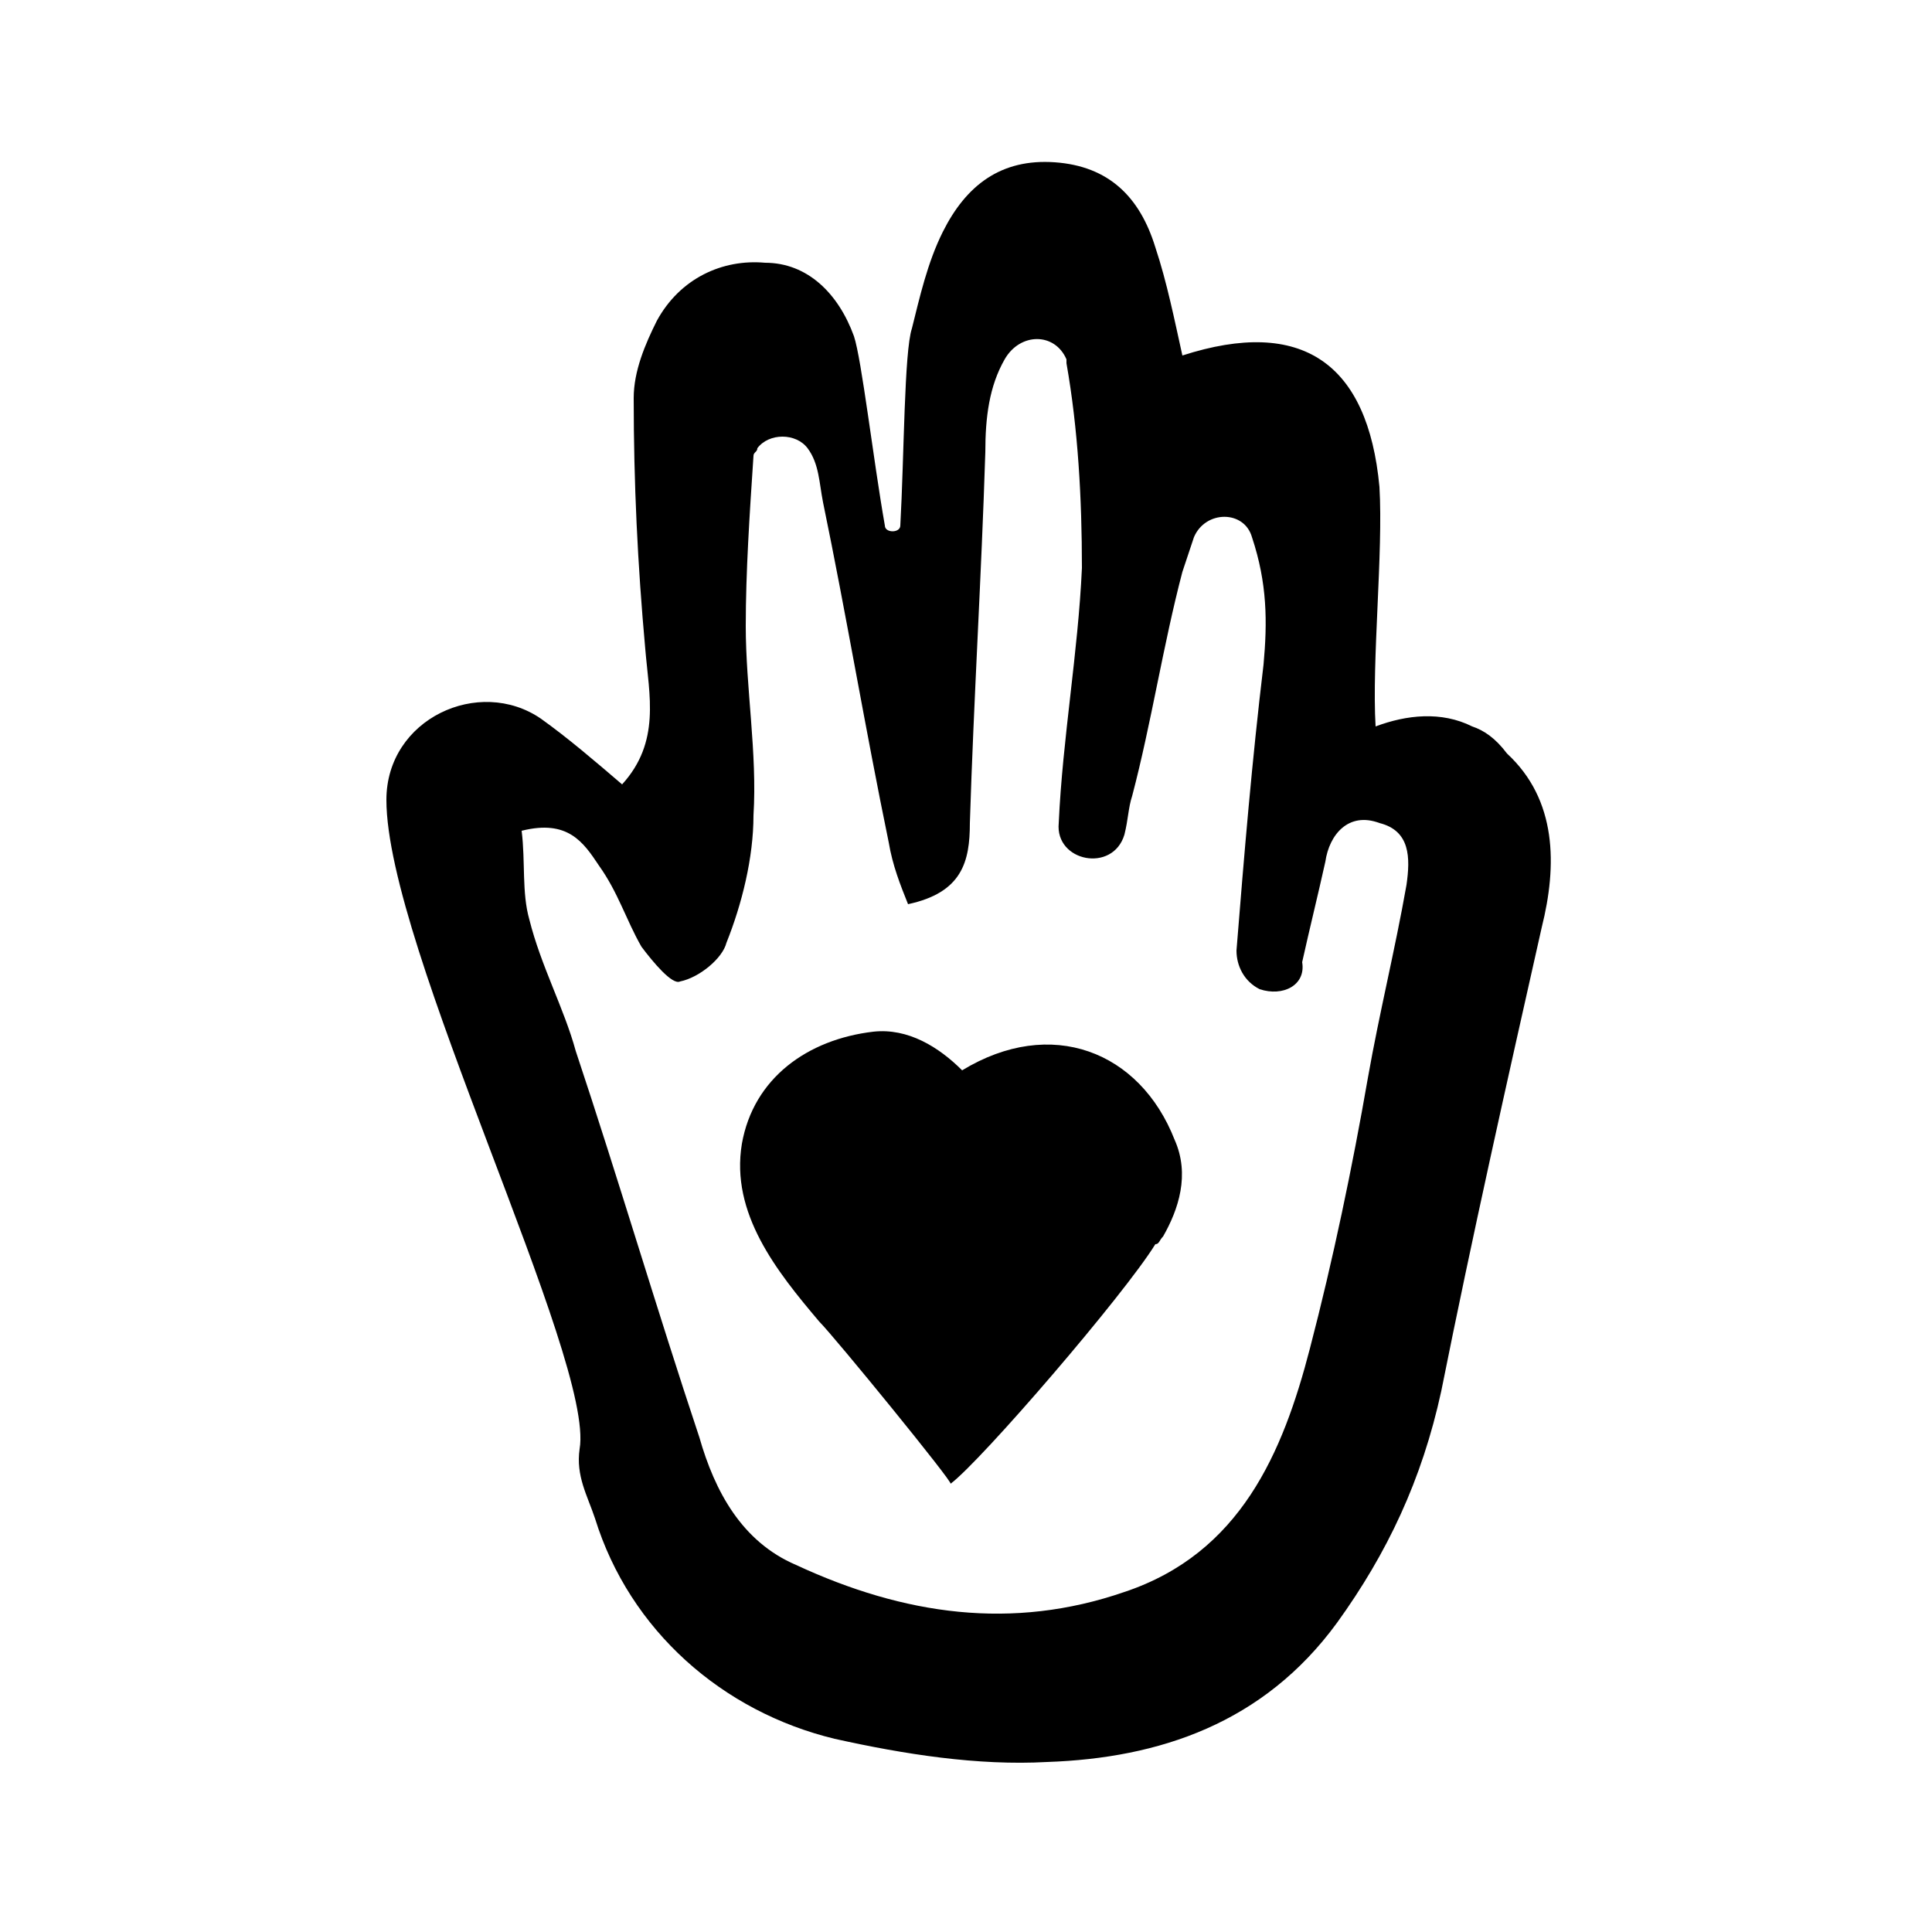
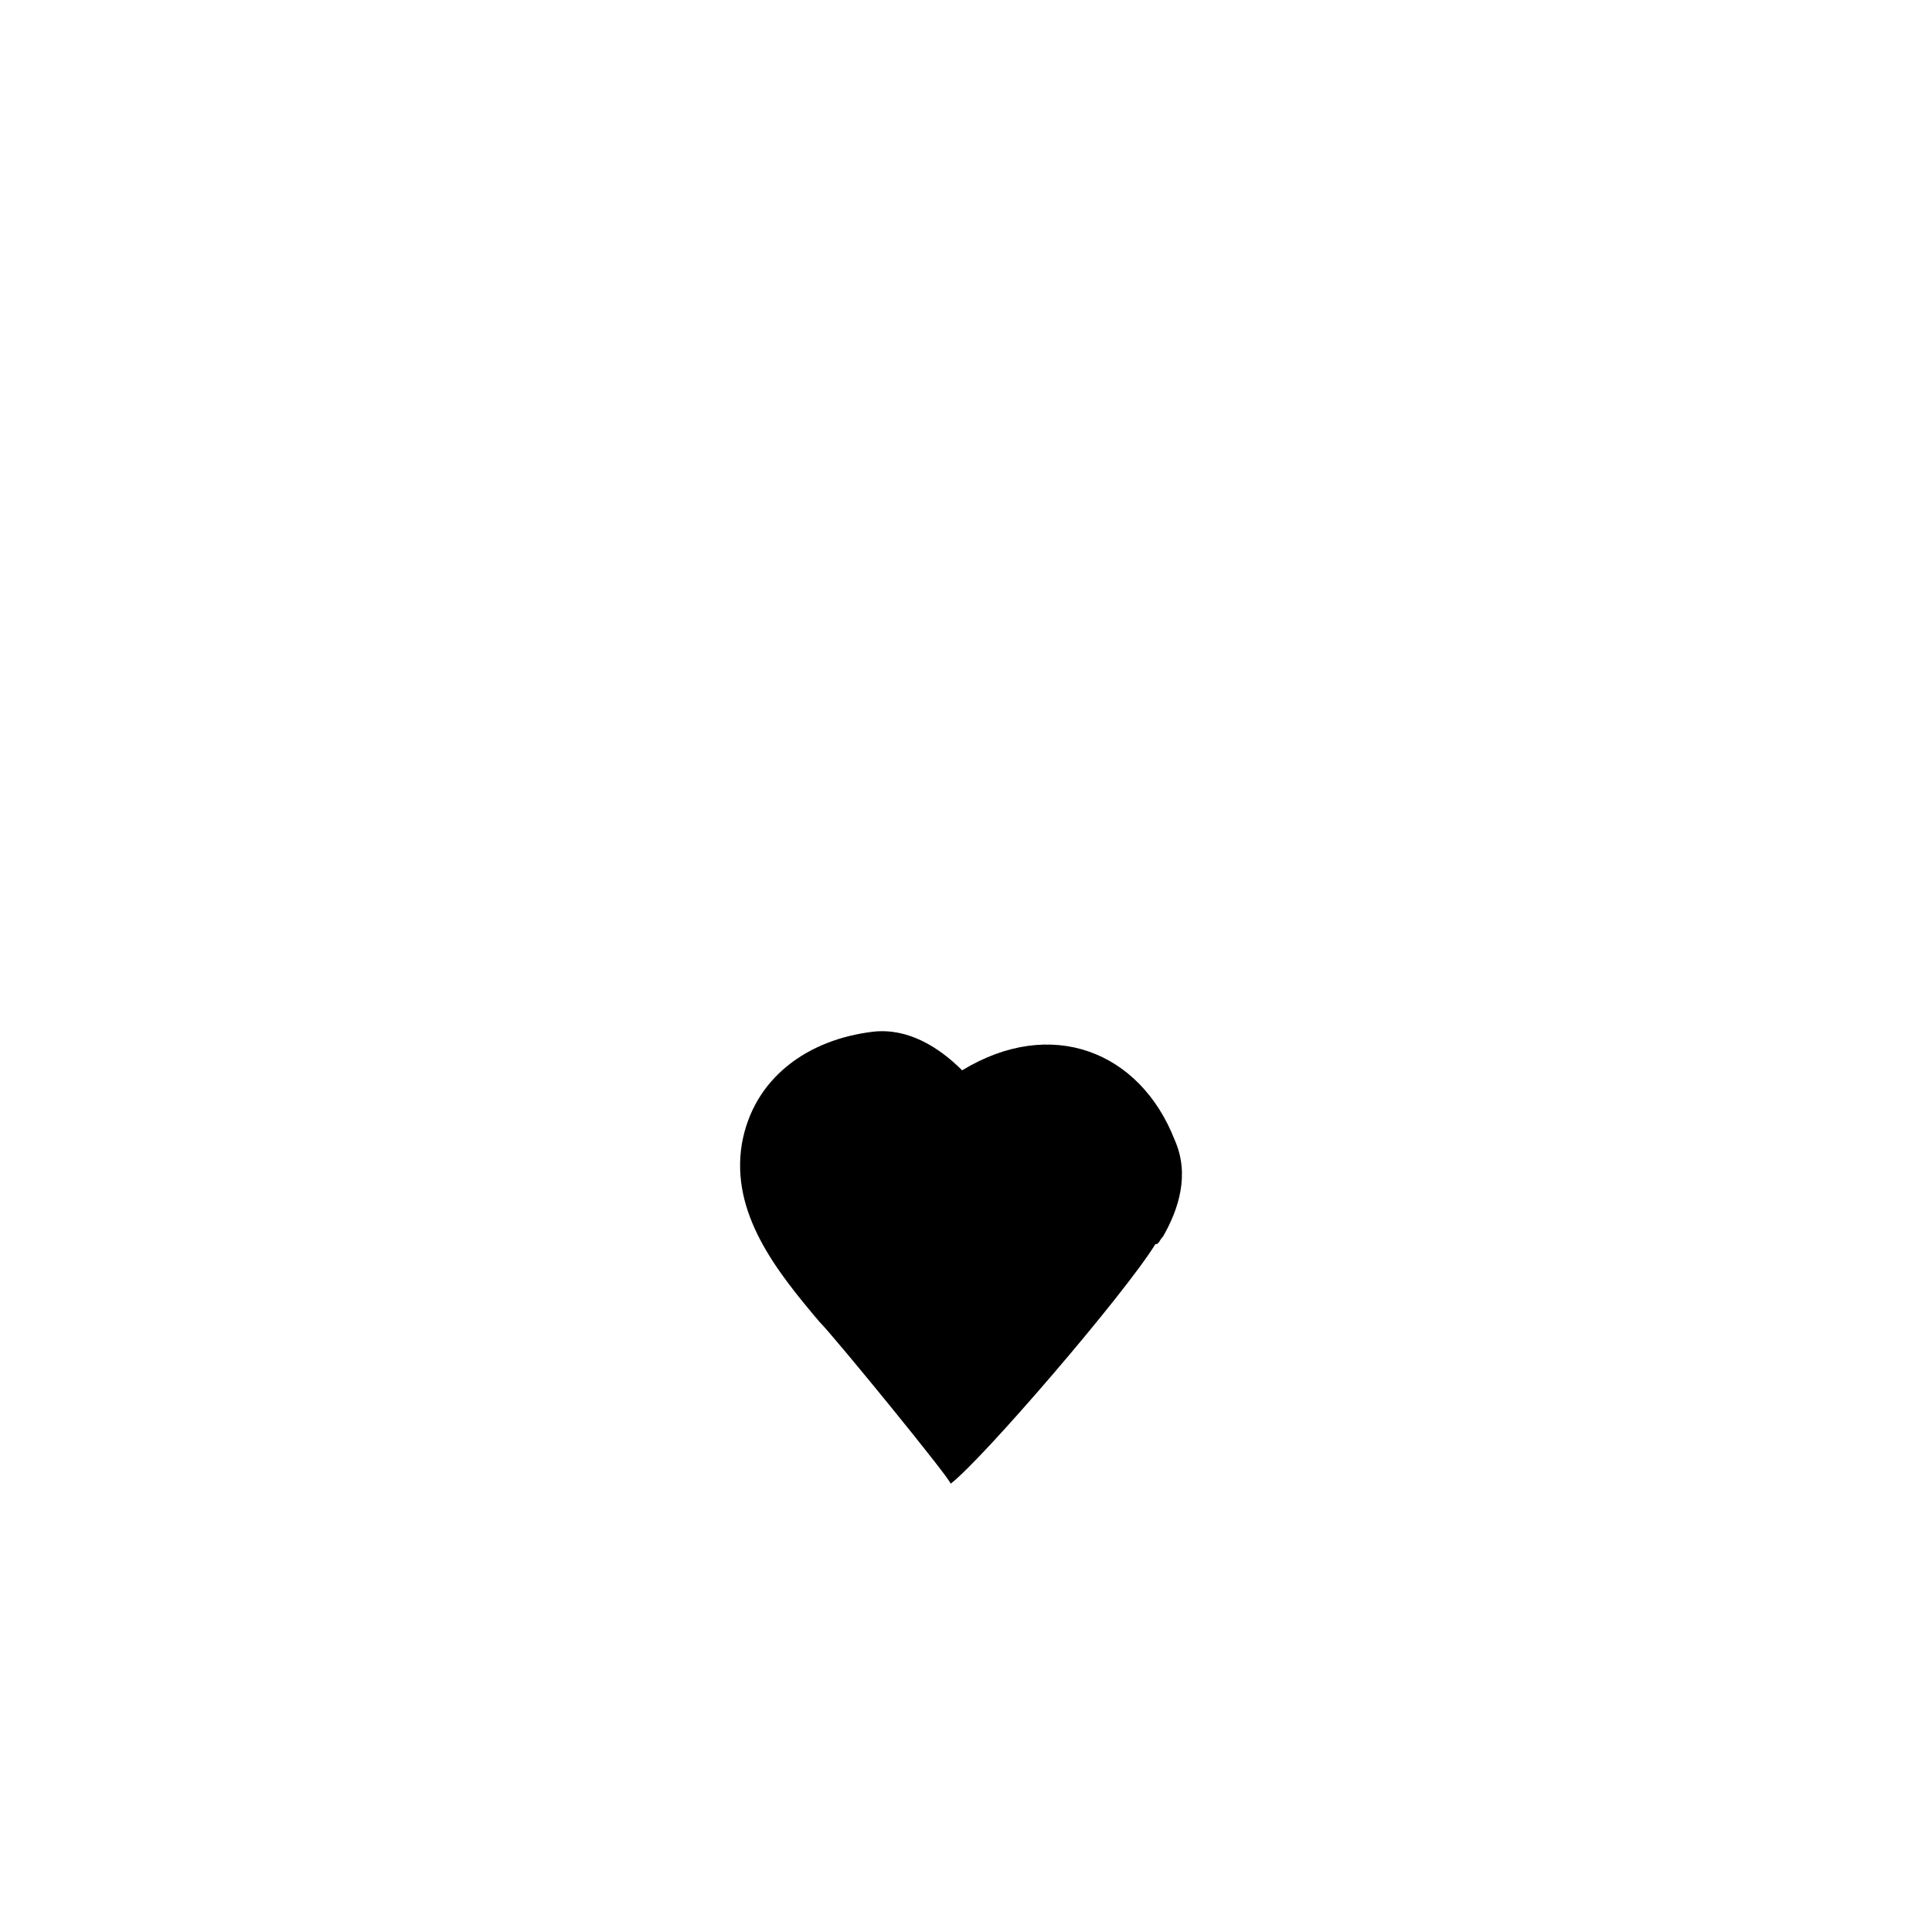
<svg xmlns="http://www.w3.org/2000/svg" version="1.1" id="Layer_1" x="0px" y="0px" viewBox="0 0 50 50" style="enable-background:new 0 0 50 50;" xml:space="preserve">
  <path d="M30.4,29.5c-0.9-2.3-3.2-3.2-5.5-1.8c-0.6-0.6-1.4-1.1-2.3-1c-1.7,0.2-3.1,1.2-3.4,2.9c-0.3,1.8,0.9,3.3,2,4.6  c0.4,0.4,3.5,4.2,3.4,4.2c0.8-0.6,4.5-4.9,5.3-6.2c0.1,0,0.1-0.1,0.2-0.2C30.5,31.3,30.8,30.4,30.4,29.5" />
-   <path d="M35.6,18.8c0.8-0.3,1.7-0.4,2.5,0c0.3,0.1,0.6,0.3,0.9,0.7c1.3,1.2,1.3,2.9,0.9,4.5c-0.9,4-1.8,8-2.6,12  c-0.5,2.3-1.4,4.2-2.7,6c-1.9,2.6-4.6,3.5-7.5,3.6c-1.8,0.1-3.7-0.2-5.5-0.6c-2.9-0.7-5.3-2.8-6.2-5.7c-0.2-0.6-0.5-1.1-0.4-1.8  c0.4-2.3-5-13-5-16.8c0-2.1,2.4-3.2,4-2.1c0.7,0.5,1.4,1.1,2.1,1.7c1-1.1,0.7-2.3,0.6-3.5c-0.2-2.2-0.3-4.3-0.3-6.5  c0-0.7,0.3-1.4,0.6-2c0.6-1.1,1.7-1.6,2.8-1.5c1.1,0,1.9,0.8,2.3,1.9c0.2,0.6,0.5,3.2,0.8,4.9c0,0.2,0.4,0.2,0.4,0  c0.1-1.8,0.1-4.5,0.3-5.1C23.8,7.7,24,6.8,24.4,6c0.6-1.2,1.5-1.9,2.9-1.8c1.4,0.1,2.2,0.9,2.6,2.2c0.3,0.9,0.5,1.9,0.7,2.8  c3.1-1,4.8,0.2,5.1,3.4C35.8,14.3,35.5,17.1,35.6,18.8C35.6,18.8,35.6,18.8,35.6,18.8 M32.6,25.6C32.2,25.4,32,25,32,24.6  c0.2-2.5,0.4-4.9,0.7-7.4c0.1-1.1,0.1-2.1-0.3-3.3c-0.2-0.7-1.2-0.7-1.5,0c-0.1,0.3-0.2,0.6-0.3,0.9c-0.5,1.9-0.8,3.9-1.3,5.8  c-0.1,0.3-0.1,0.6-0.2,1c-0.3,1-1.8,0.7-1.7-0.3v0c0.1-2.2,0.5-4.4,0.6-6.6c0-1.8-0.1-3.6-0.4-5.3c0,0,0-0.1,0-0.1  c-0.3-0.7-1.2-0.7-1.6,0c-0.4,0.7-0.5,1.5-0.5,2.4c-0.1,3.2-0.3,6.4-0.4,9.6c0,1-0.2,1.8-1.6,2.1c-0.2-0.5-0.4-1-0.5-1.6  c-0.6-2.9-1.1-5.9-1.7-8.8c-0.1-0.5-0.1-1-0.4-1.4c-0.3-0.4-1-0.4-1.3,0c0,0.1-0.1,0.1-0.1,0.2c-0.1,1.5-0.2,3-0.2,4.4  c0,1.6,0.3,3.3,0.2,4.9c0,1.1-0.3,2.3-0.7,3.3c-0.1,0.4-0.7,0.9-1.2,1c-0.2,0.1-0.7-0.5-1-0.9c-0.4-0.7-0.6-1.4-1.1-2.1  c-0.4-0.6-0.8-1.2-2-0.9c0.1,0.8,0,1.6,0.2,2.3c0.3,1.2,0.9,2.3,1.2,3.4c1.1,3.3,2.1,6.7,3.2,10c0.4,1.4,1.1,2.7,2.5,3.3  c2.8,1.3,5.6,1.7,8.5,0.7c3-1,4.1-3.6,4.8-6.3c0.6-2.3,1.1-4.7,1.5-7c0.3-1.7,0.7-3.3,1-5c0.1-0.7,0.1-1.4-0.7-1.6  c-0.8-0.3-1.3,0.3-1.4,1c-0.2,0.9-0.4,1.7-0.6,2.6C33.8,25.5,33.2,25.8,32.6,25.6L32.6,25.6L32.6,25.6z" />
</svg>